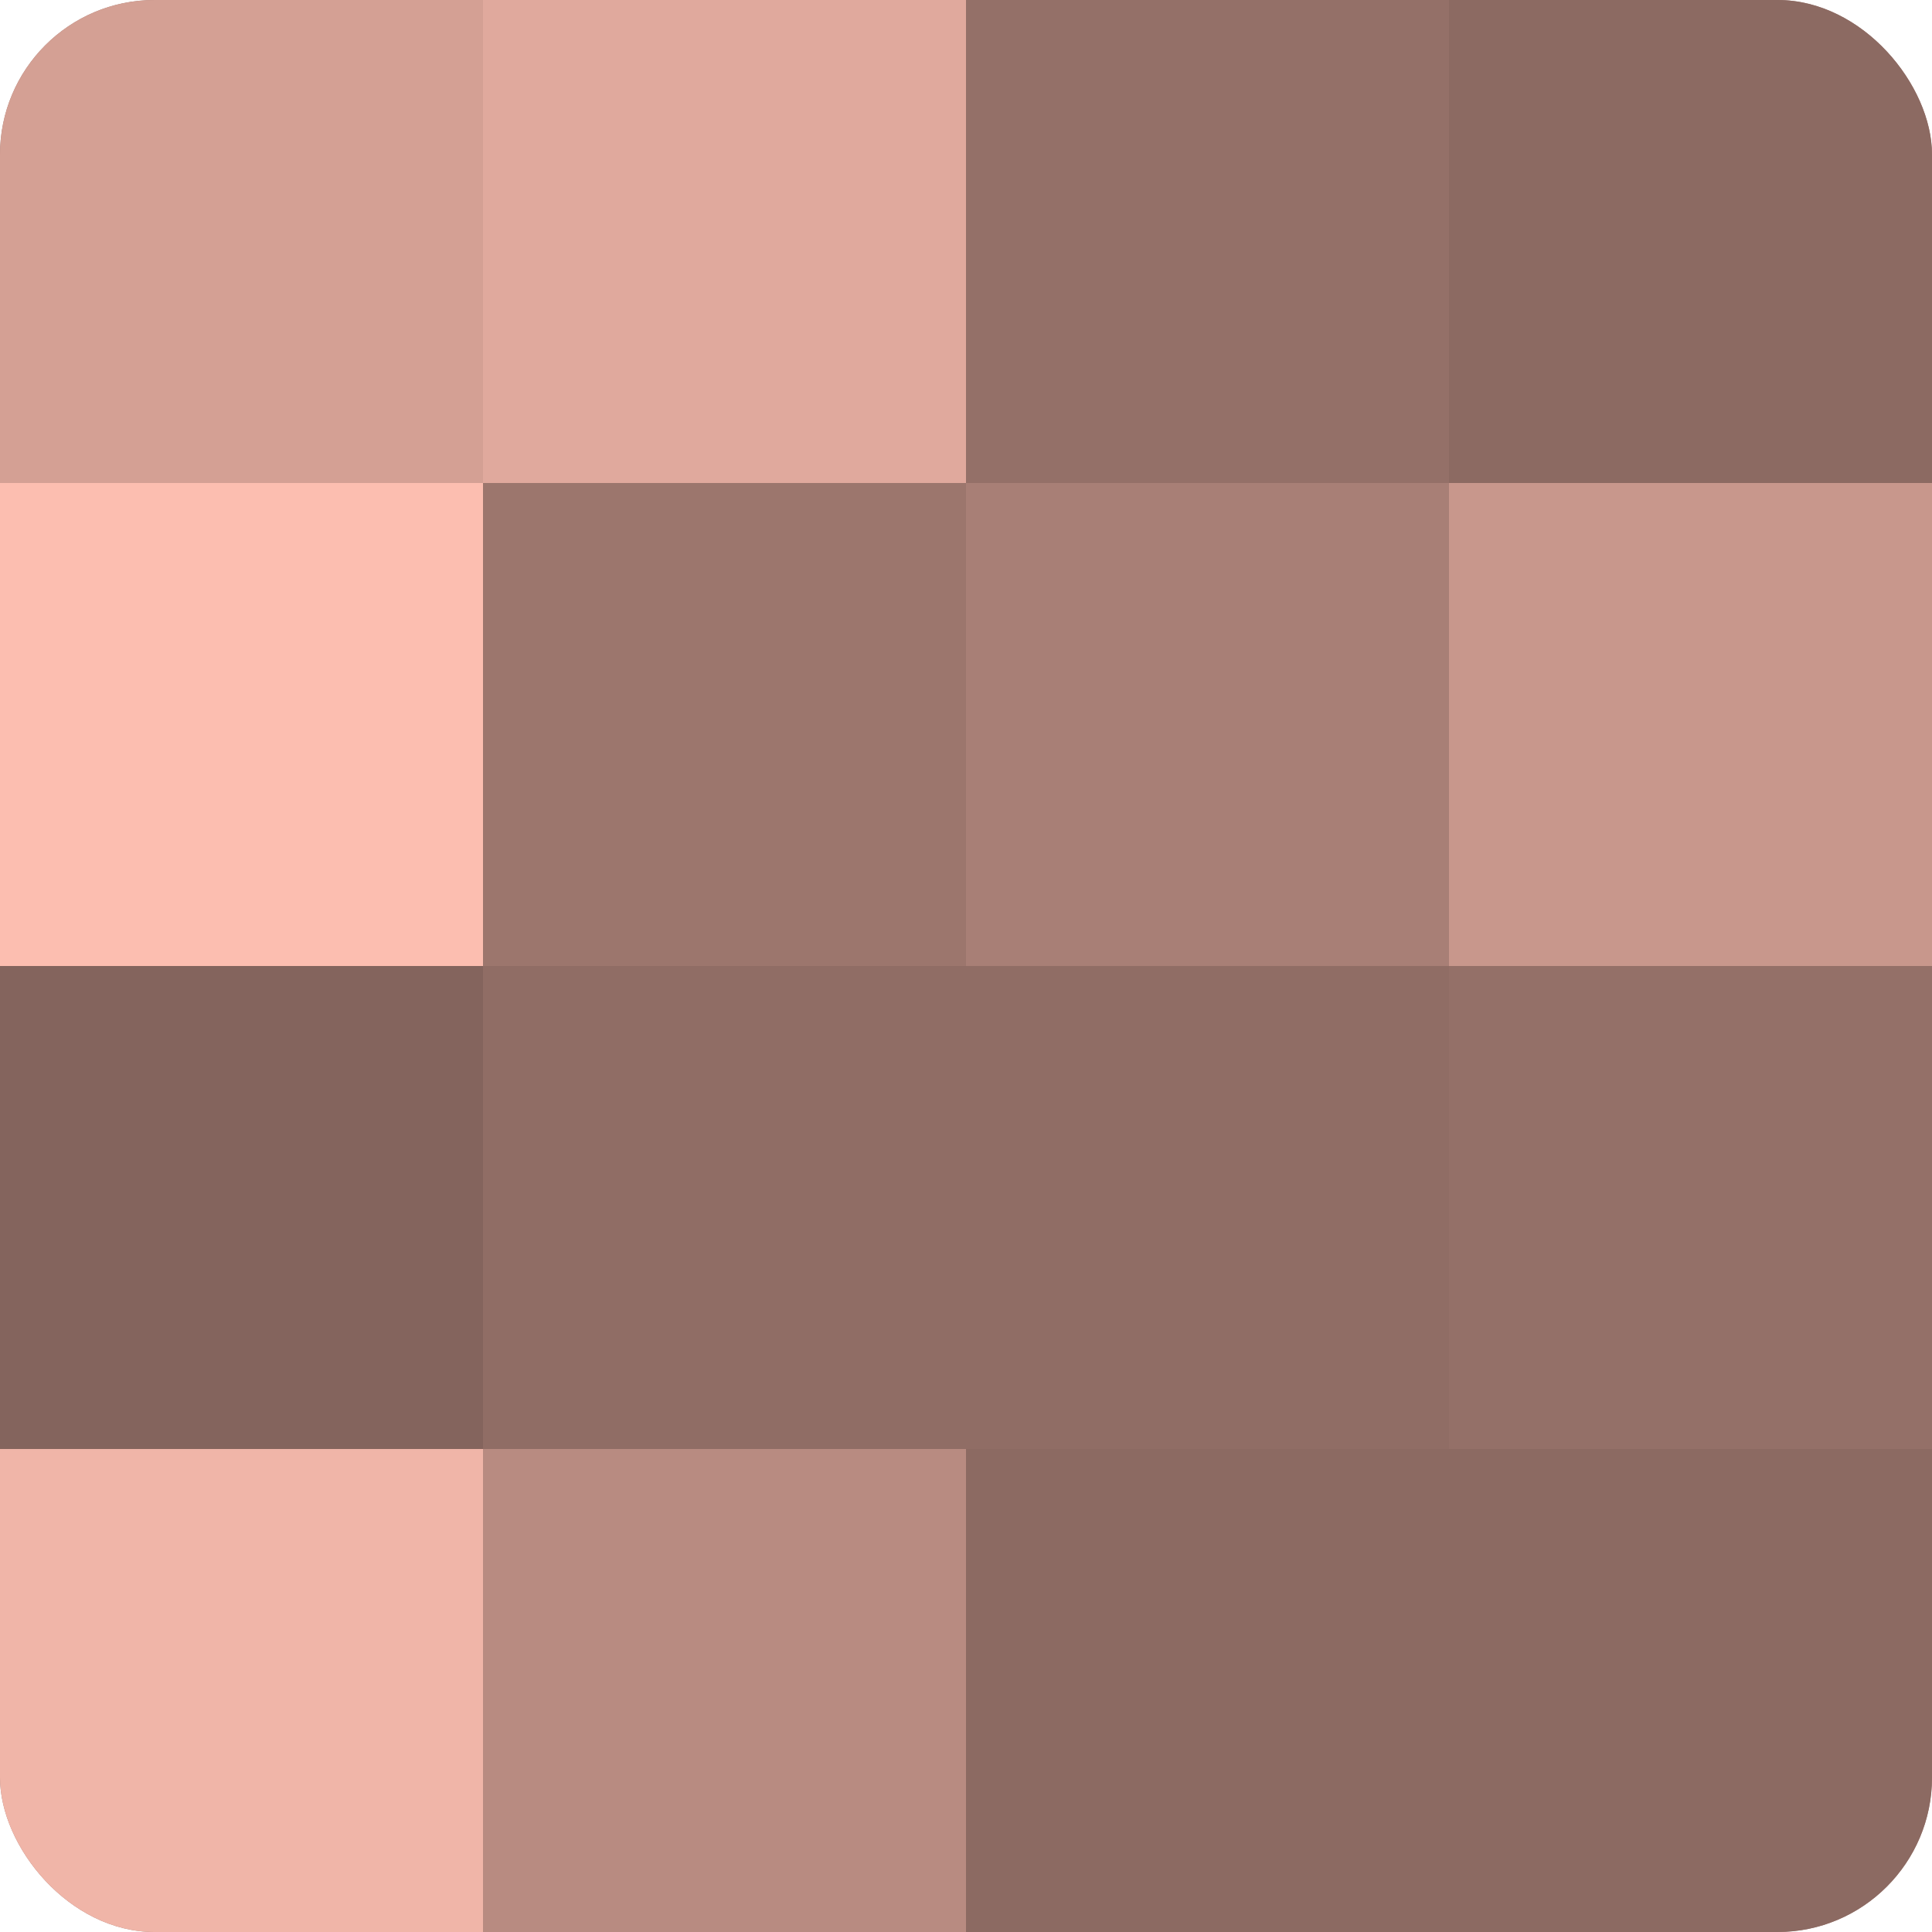
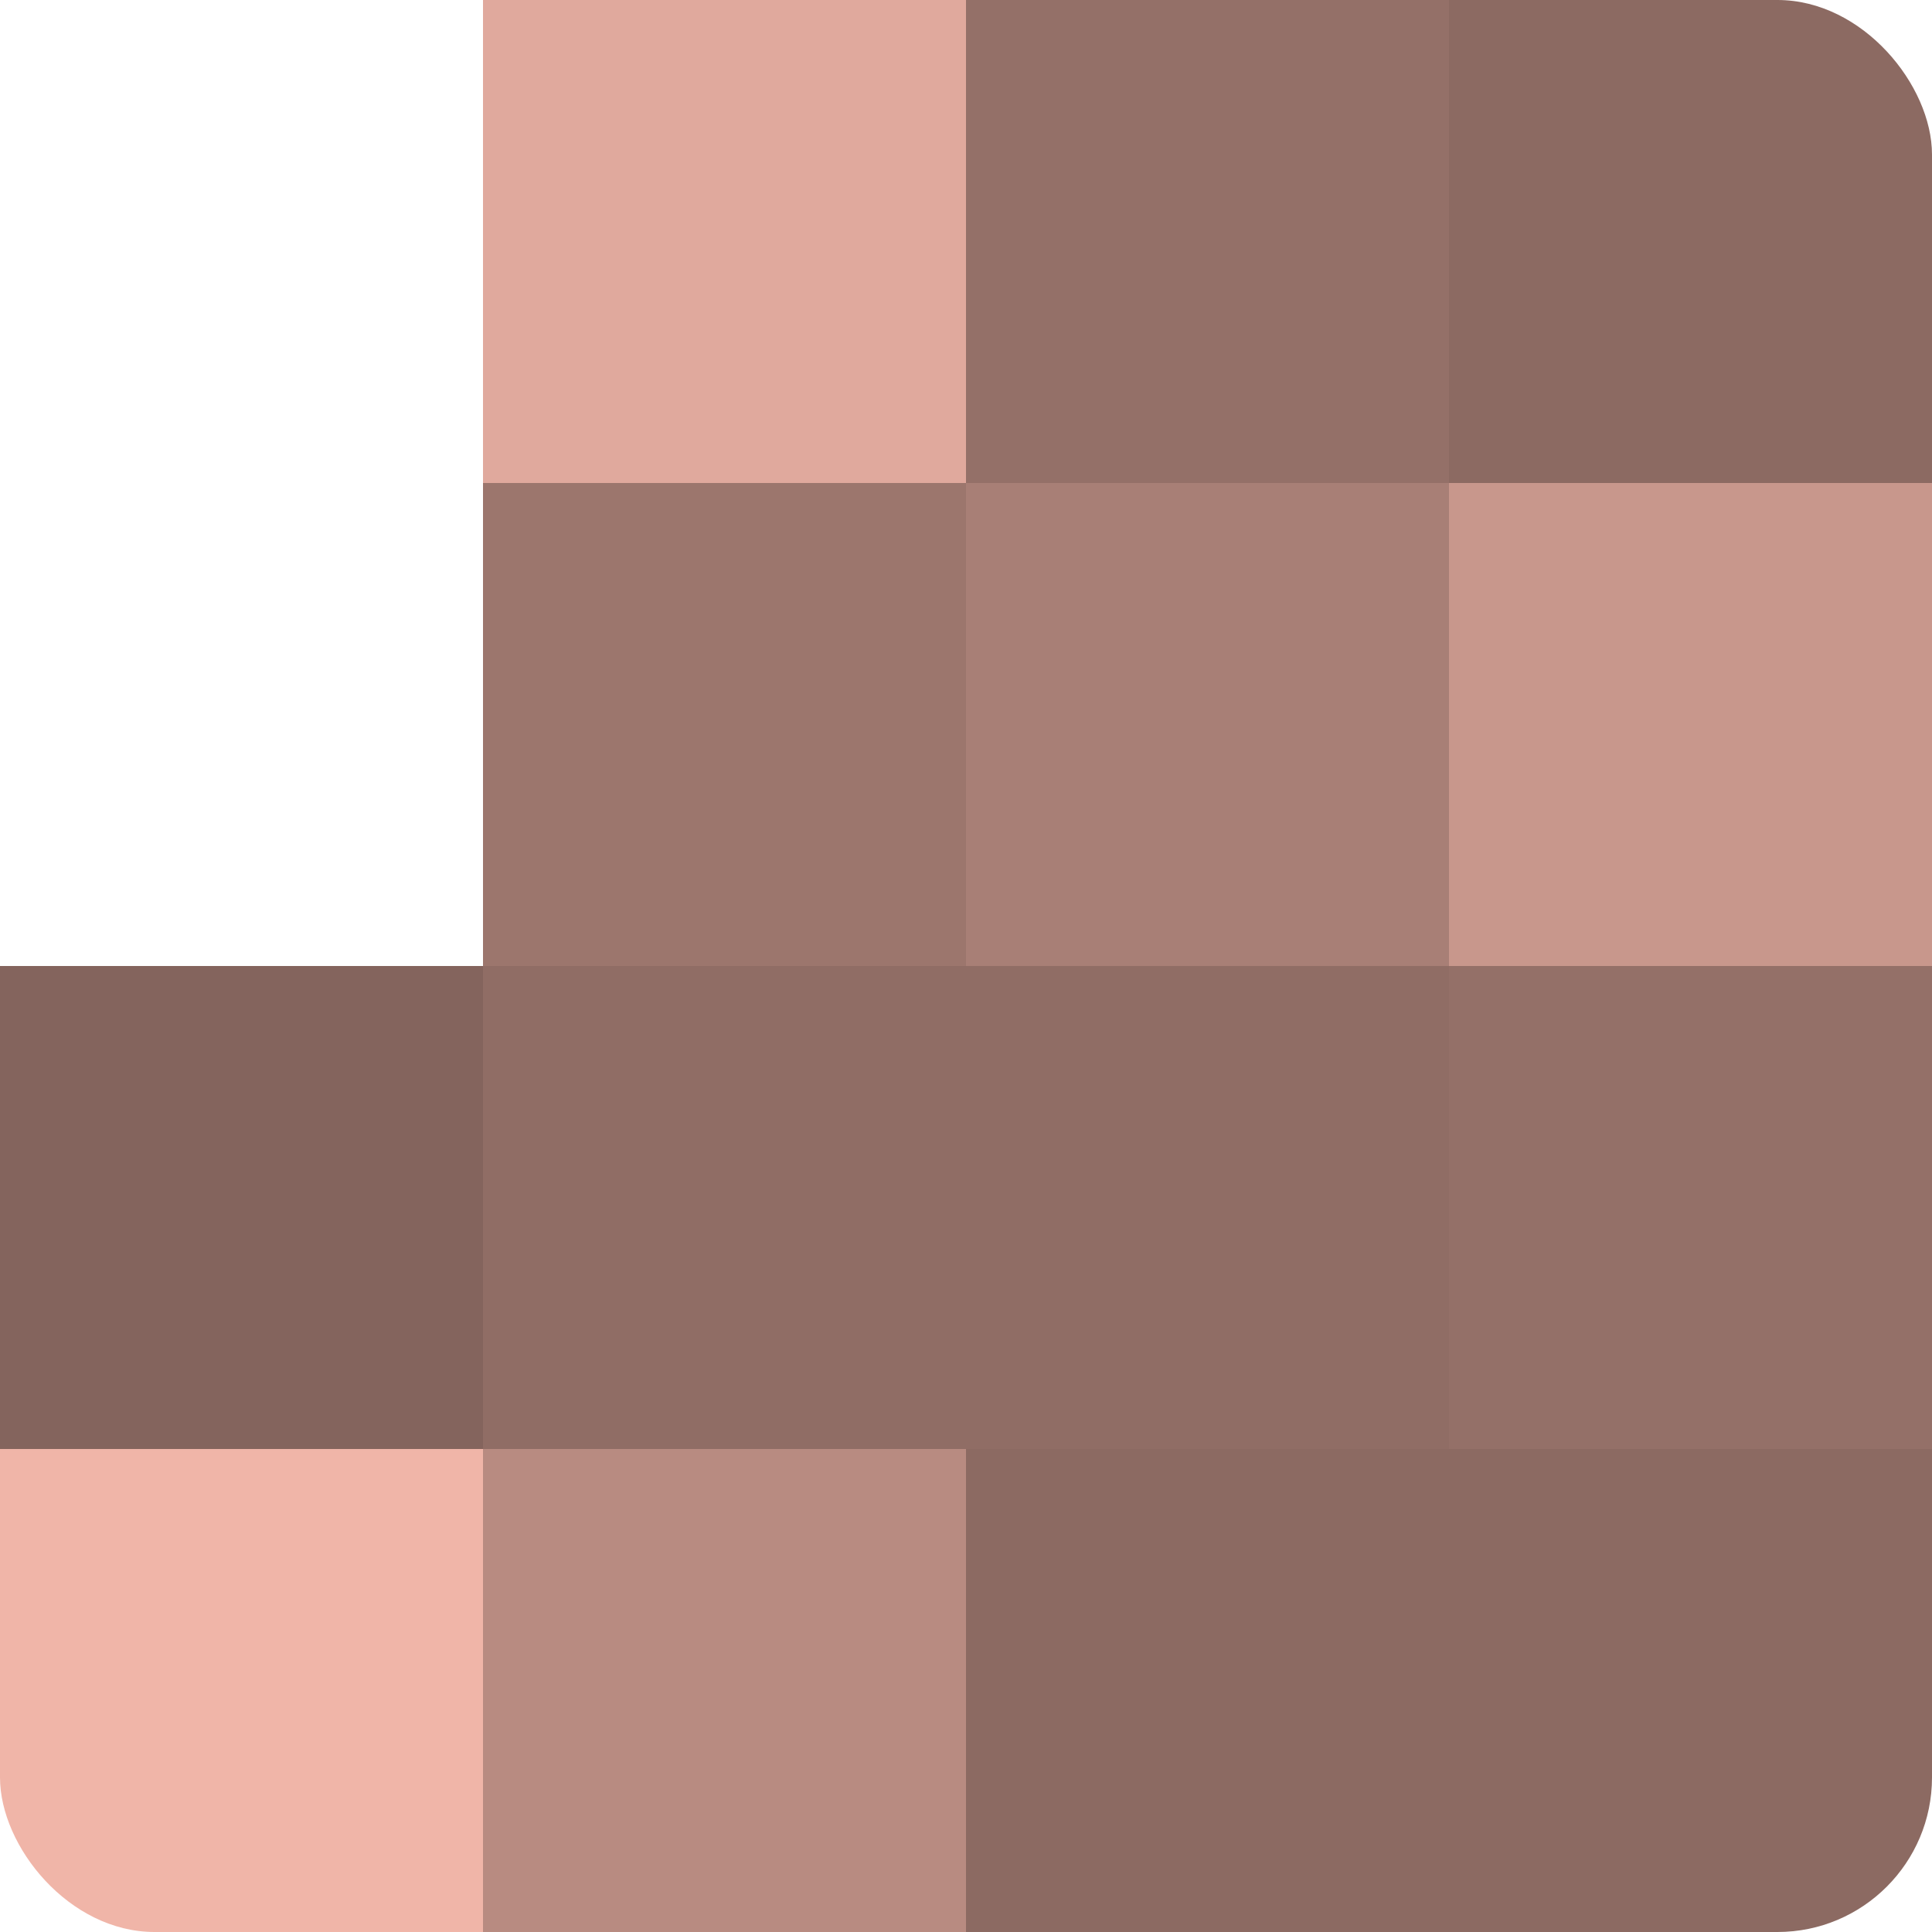
<svg xmlns="http://www.w3.org/2000/svg" width="60" height="60" viewBox="0 0 100 100" preserveAspectRatio="xMidYMid meet">
  <defs>
    <clipPath id="c" width="100" height="100">
      <rect width="100" height="100" rx="8" ry="8" />
    </clipPath>
  </defs>
  <g clip-path="url(#c)">
-     <rect width="100" height="100" fill="#a07970" />
-     <rect width="25" height="25" fill="#d4a094" />
-     <rect y="25" width="25" height="25" fill="#fcbeb0" />
    <rect y="50" width="25" height="25" fill="#84645d" />
    <rect y="75" width="25" height="25" fill="#f0b5a8" />
    <rect x="25" width="25" height="25" fill="#e0a99d" />
    <rect x="25" y="25" width="25" height="25" fill="#9c766d" />
    <rect x="25" y="50" width="25" height="25" fill="#906d65" />
    <rect x="25" y="75" width="25" height="25" fill="#b88b81" />
    <rect x="50" width="25" height="25" fill="#947068" />
    <rect x="50" y="25" width="25" height="25" fill="#a87f76" />
    <rect x="50" y="50" width="25" height="25" fill="#906d65" />
    <rect x="50" y="75" width="25" height="25" fill="#8c6a62" />
    <rect x="75" width="25" height="25" fill="#8c6a62" />
    <rect x="75" y="25" width="25" height="25" fill="#c8978c" />
    <rect x="75" y="50" width="25" height="25" fill="#947068" />
    <rect x="75" y="75" width="25" height="25" fill="#8c6a62" />
  </g>
</svg>